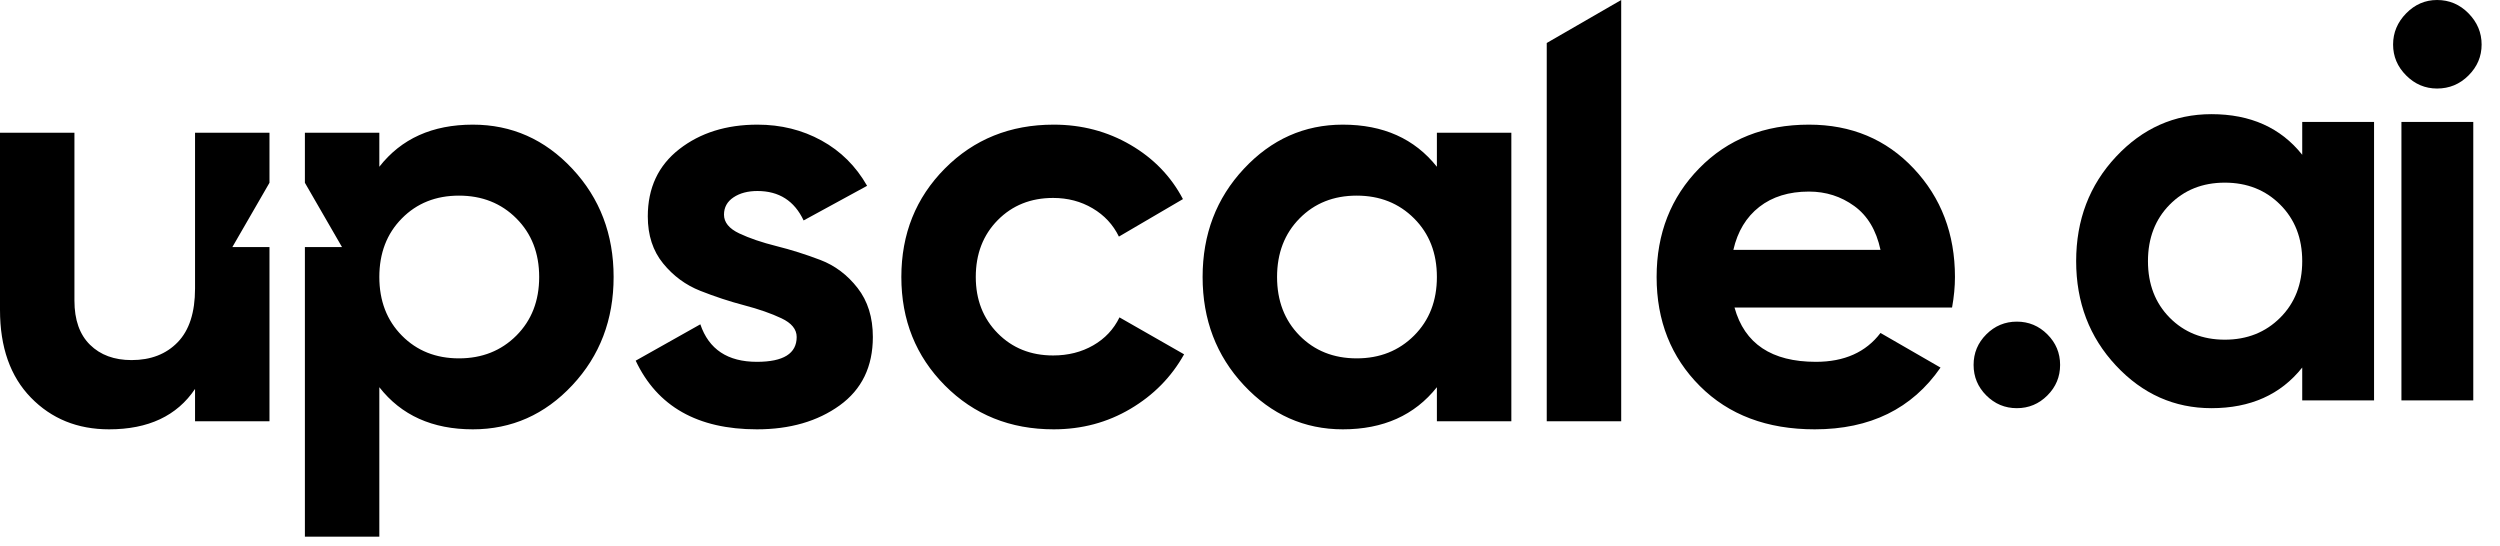
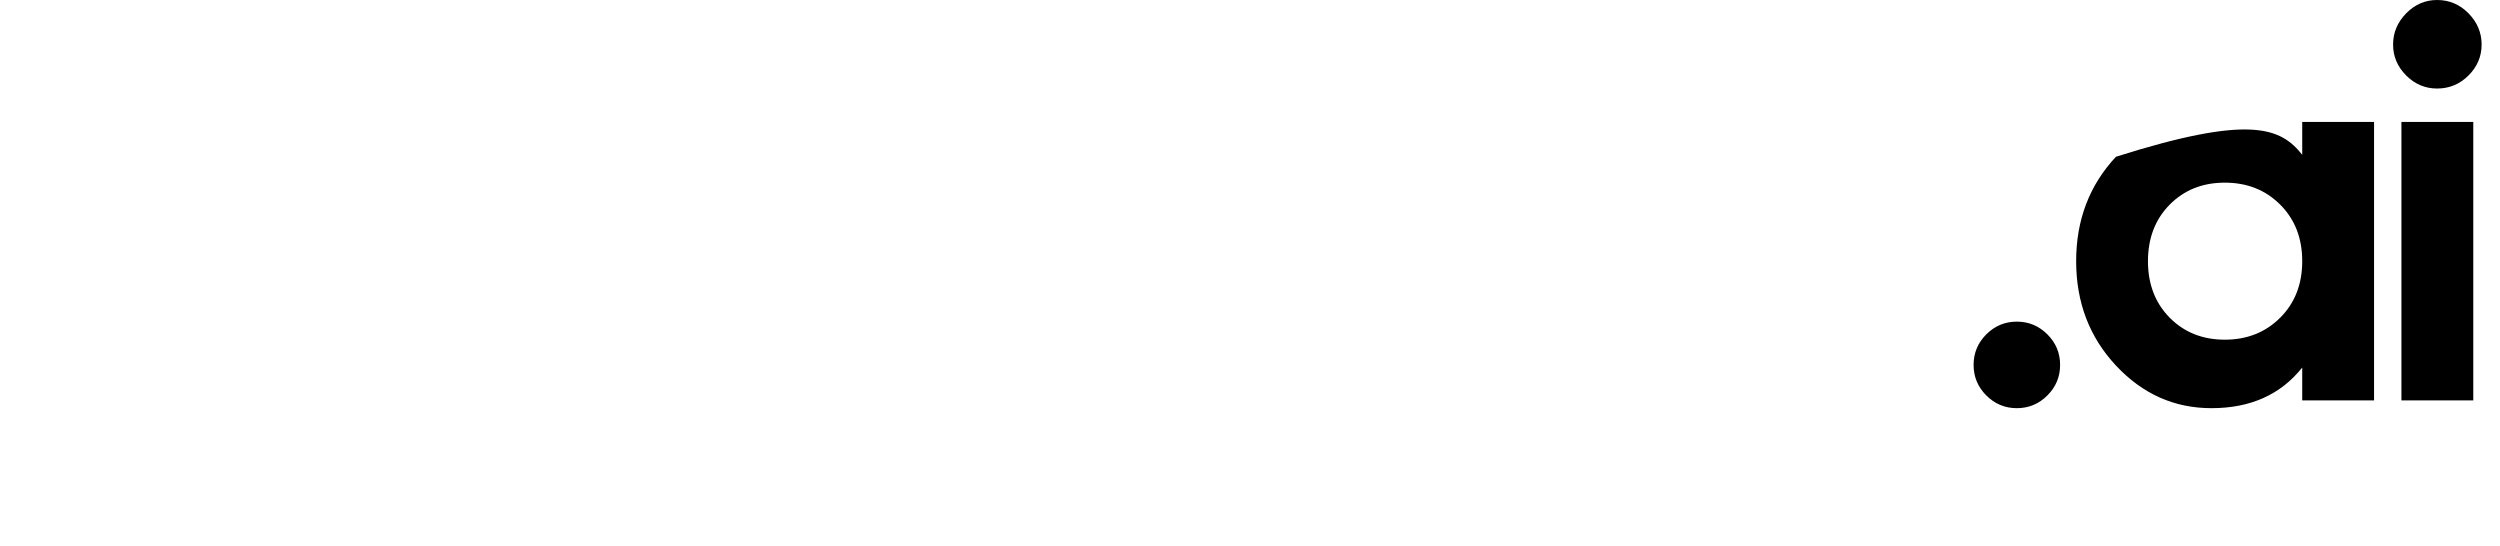
<svg xmlns="http://www.w3.org/2000/svg" fill="none" viewBox="0 0 119 26" height="26" width="119">
-   <path fill="black" d="M9.284 6.317H12.827V8.7L12.365 9.501L11.06 11.761H12.827V20.052H9.284V18.513C8.423 19.796 7.059 20.436 5.191 20.436C3.69 20.436 2.45 19.933 1.47 18.925C0.49 17.918 0 16.527 0 14.751V6.317H3.543V14.311C3.543 15.227 3.791 15.927 4.285 16.412C4.779 16.898 5.439 17.14 6.263 17.14C7.178 17.14 7.911 16.856 8.46 16.288C9.009 15.721 9.284 14.869 9.284 13.734V6.317ZM77.169 0L73.625 2.046V20.052H77.169V0ZM82.563 14.64C83.039 16.362 84.33 17.223 86.436 17.223C87.79 17.223 88.817 16.765 89.512 15.849L92.369 17.497C91.014 19.457 89.017 20.436 86.381 20.436C84.11 20.436 82.288 19.749 80.915 18.377C79.541 17.003 78.855 15.272 78.855 13.185C78.855 11.116 79.532 9.39 80.887 8.007C82.242 6.624 83.982 5.933 86.106 5.933C88.121 5.933 89.782 6.629 91.092 8.021C92.401 9.413 93.056 11.134 93.056 13.185C93.056 13.642 93.01 14.128 92.918 14.64H82.563ZM82.508 11.894H89.512C89.311 10.96 88.895 10.264 88.262 9.806C87.63 9.348 86.912 9.119 86.106 9.119C85.154 9.119 84.367 9.362 83.744 9.847C83.122 10.333 82.709 11.014 82.508 11.894ZM68.396 6.317H71.94V20.052H68.396V18.431C67.334 19.768 65.842 20.436 63.919 20.436C62.088 20.436 60.518 19.736 59.209 18.335C57.899 16.934 57.244 15.217 57.244 13.185C57.244 11.152 57.899 9.435 59.209 8.034C60.518 6.633 62.088 5.933 63.919 5.933C65.842 5.933 67.334 6.601 68.396 7.938V6.317ZM61.859 15.973C62.573 16.696 63.48 17.058 64.579 17.058C65.677 17.058 66.588 16.696 67.311 15.973C68.035 15.249 68.396 14.32 68.396 13.185C68.396 12.049 68.035 11.12 67.311 10.397C66.588 9.673 65.677 9.312 64.579 9.312C63.48 9.312 62.573 9.673 61.859 10.397C61.145 11.12 60.788 12.049 60.788 13.185C60.788 14.32 61.145 15.249 61.859 15.973ZM50.155 20.436C48.086 20.436 46.36 19.74 44.977 18.348C43.595 16.957 42.904 15.236 42.904 13.185C42.904 11.134 43.595 9.413 44.977 8.021C46.36 6.629 48.086 5.933 50.155 5.933C51.492 5.933 52.71 6.254 53.808 6.894C54.908 7.535 55.741 8.396 56.308 9.477L53.26 11.262C52.984 10.694 52.568 10.246 52.009 9.916C51.451 9.586 50.824 9.422 50.128 9.422C49.066 9.422 48.187 9.774 47.491 10.479C46.795 11.184 46.447 12.086 46.447 13.185C46.447 14.265 46.795 15.158 47.491 15.863C48.187 16.568 49.066 16.92 50.128 16.92C50.842 16.92 51.478 16.76 52.037 16.439C52.595 16.119 53.012 15.675 53.287 15.107L56.363 16.865C55.759 17.946 54.908 18.811 53.808 19.461C52.71 20.111 51.492 20.436 50.155 20.436ZM34.462 10.218C34.462 10.584 34.704 10.882 35.19 11.111C35.675 11.34 36.265 11.541 36.961 11.715C37.657 11.889 38.353 12.109 39.049 12.374C39.745 12.64 40.335 13.084 40.82 13.707C41.306 14.329 41.548 15.107 41.548 16.041C41.548 17.451 41.022 18.537 39.969 19.297C38.916 20.056 37.602 20.436 36.027 20.436C33.207 20.436 31.285 19.347 30.259 17.168L33.336 15.437C33.739 16.627 34.636 17.223 36.027 17.223C37.291 17.223 37.922 16.829 37.922 16.041C37.922 15.675 37.68 15.377 37.194 15.149C36.71 14.92 36.119 14.714 35.423 14.531C34.727 14.348 34.031 14.119 33.336 13.844C32.639 13.569 32.049 13.134 31.564 12.539C31.078 11.944 30.835 11.198 30.835 10.301C30.835 8.945 31.334 7.878 32.333 7.1C33.331 6.323 34.572 5.933 36.055 5.933C37.172 5.933 38.188 6.185 39.104 6.689C40.02 7.192 40.742 7.911 41.274 8.845L38.252 10.493C37.813 9.559 37.08 9.092 36.055 9.092C35.597 9.092 35.217 9.192 34.915 9.394C34.613 9.595 34.462 9.871 34.462 10.218ZM22.506 5.933C24.355 5.933 25.935 6.633 27.244 8.034C28.554 9.435 29.208 11.152 29.208 13.185C29.208 15.217 28.554 16.934 27.244 18.335C25.935 19.736 24.355 20.436 22.506 20.436C20.583 20.436 19.1 19.768 18.056 18.431V25.546H14.513V11.761H16.28L14.975 9.501L14.513 8.7V6.317H18.056V7.938C19.1 6.601 20.583 5.933 22.506 5.933ZM19.128 15.973C19.841 16.696 20.748 17.058 21.847 17.058C22.945 17.058 23.857 16.696 24.58 15.973C25.303 15.249 25.665 14.32 25.665 13.185C25.665 12.049 25.303 11.12 24.58 10.397C23.857 9.673 22.945 9.312 21.847 9.312C20.748 9.312 19.841 9.673 19.128 10.397C18.413 11.12 18.056 12.049 18.056 13.185C18.056 14.32 18.413 15.249 19.128 15.973Z" />
-   <path fill="url(#paint0_linear_587_4336)" d="M97.455 18.823C97.052 19.227 96.567 19.429 96.002 19.429C95.437 19.429 94.952 19.227 94.548 18.823C94.144 18.419 93.943 17.935 93.943 17.37C93.943 16.804 94.144 16.32 94.548 15.916C94.952 15.512 95.437 15.31 96.002 15.31C96.567 15.31 97.052 15.512 97.455 15.916C97.86 16.32 98.061 16.804 98.061 17.37C98.061 17.935 97.86 18.419 97.455 18.823ZM116.004 4.214C115.439 4.214 114.948 4.007 114.533 3.591C114.118 3.176 113.911 2.686 113.911 2.12C113.911 1.555 114.118 1.06 114.533 0.636C114.948 0.212 115.439 0 116.004 0C116.588 0 117.087 0.212 117.502 0.636C117.918 1.06 118.125 1.555 118.125 2.12C118.125 2.686 117.918 3.176 117.502 3.591C117.087 4.007 116.588 4.214 116.004 4.214ZM114.308 19.058V5.805H117.728V19.058H114.308ZM109.586 5.805H113.005V19.058H109.586V17.494C108.561 18.784 107.121 19.429 105.265 19.429C103.498 19.429 101.983 18.753 100.72 17.401C99.456 16.049 98.825 14.393 98.825 12.431C98.825 10.47 99.456 8.813 100.72 7.461C101.983 6.109 103.498 5.434 105.265 5.434C107.121 5.434 108.561 6.079 109.586 7.368V5.805ZM103.277 15.122C103.967 15.819 104.841 16.169 105.902 16.169C106.961 16.169 107.841 15.819 108.538 15.122C109.237 14.424 109.586 13.527 109.586 12.431C109.586 11.336 109.237 10.439 108.538 9.741C107.841 9.043 106.961 8.694 105.902 8.694C104.841 8.694 103.967 9.043 103.277 9.741C102.588 10.439 102.243 11.336 102.243 12.431C102.243 13.527 102.588 14.424 103.277 15.122Z" />
+   <path fill="url(#paint0_linear_587_4336)" d="M97.455 18.823C97.052 19.227 96.567 19.429 96.002 19.429C95.437 19.429 94.952 19.227 94.548 18.823C94.144 18.419 93.943 17.935 93.943 17.37C93.943 16.804 94.144 16.32 94.548 15.916C94.952 15.512 95.437 15.31 96.002 15.31C96.567 15.31 97.052 15.512 97.455 15.916C97.86 16.32 98.061 16.804 98.061 17.37C98.061 17.935 97.86 18.419 97.455 18.823ZM116.004 4.214C115.439 4.214 114.948 4.007 114.533 3.591C114.118 3.176 113.911 2.686 113.911 2.12C113.911 1.555 114.118 1.06 114.533 0.636C114.948 0.212 115.439 0 116.004 0C116.588 0 117.087 0.212 117.502 0.636C117.918 1.06 118.125 1.555 118.125 2.12C118.125 2.686 117.918 3.176 117.502 3.591C117.087 4.007 116.588 4.214 116.004 4.214ZM114.308 19.058V5.805H117.728V19.058H114.308ZM109.586 5.805H113.005V19.058H109.586V17.494C108.561 18.784 107.121 19.429 105.265 19.429C103.498 19.429 101.983 18.753 100.72 17.401C99.456 16.049 98.825 14.393 98.825 12.431C98.825 10.47 99.456 8.813 100.72 7.461C107.121 5.434 108.561 6.079 109.586 7.368V5.805ZM103.277 15.122C103.967 15.819 104.841 16.169 105.902 16.169C106.961 16.169 107.841 15.819 108.538 15.122C109.237 14.424 109.586 13.527 109.586 12.431C109.586 11.336 109.237 10.439 108.538 9.741C107.841 9.043 106.961 8.694 105.902 8.694C104.841 8.694 103.967 9.043 103.277 9.741C102.588 10.439 102.243 11.336 102.243 12.431C102.243 13.527 102.588 14.424 103.277 15.122Z" />
  <defs>
    <linearGradient gradientUnits="userSpaceOnUse" y2="-0.158" x2="118.237" y1="18.823" x1="94.548" id="paint0_linear_587_4336">
      <stop offset="1" />
    </linearGradient>
  </defs>
</svg>